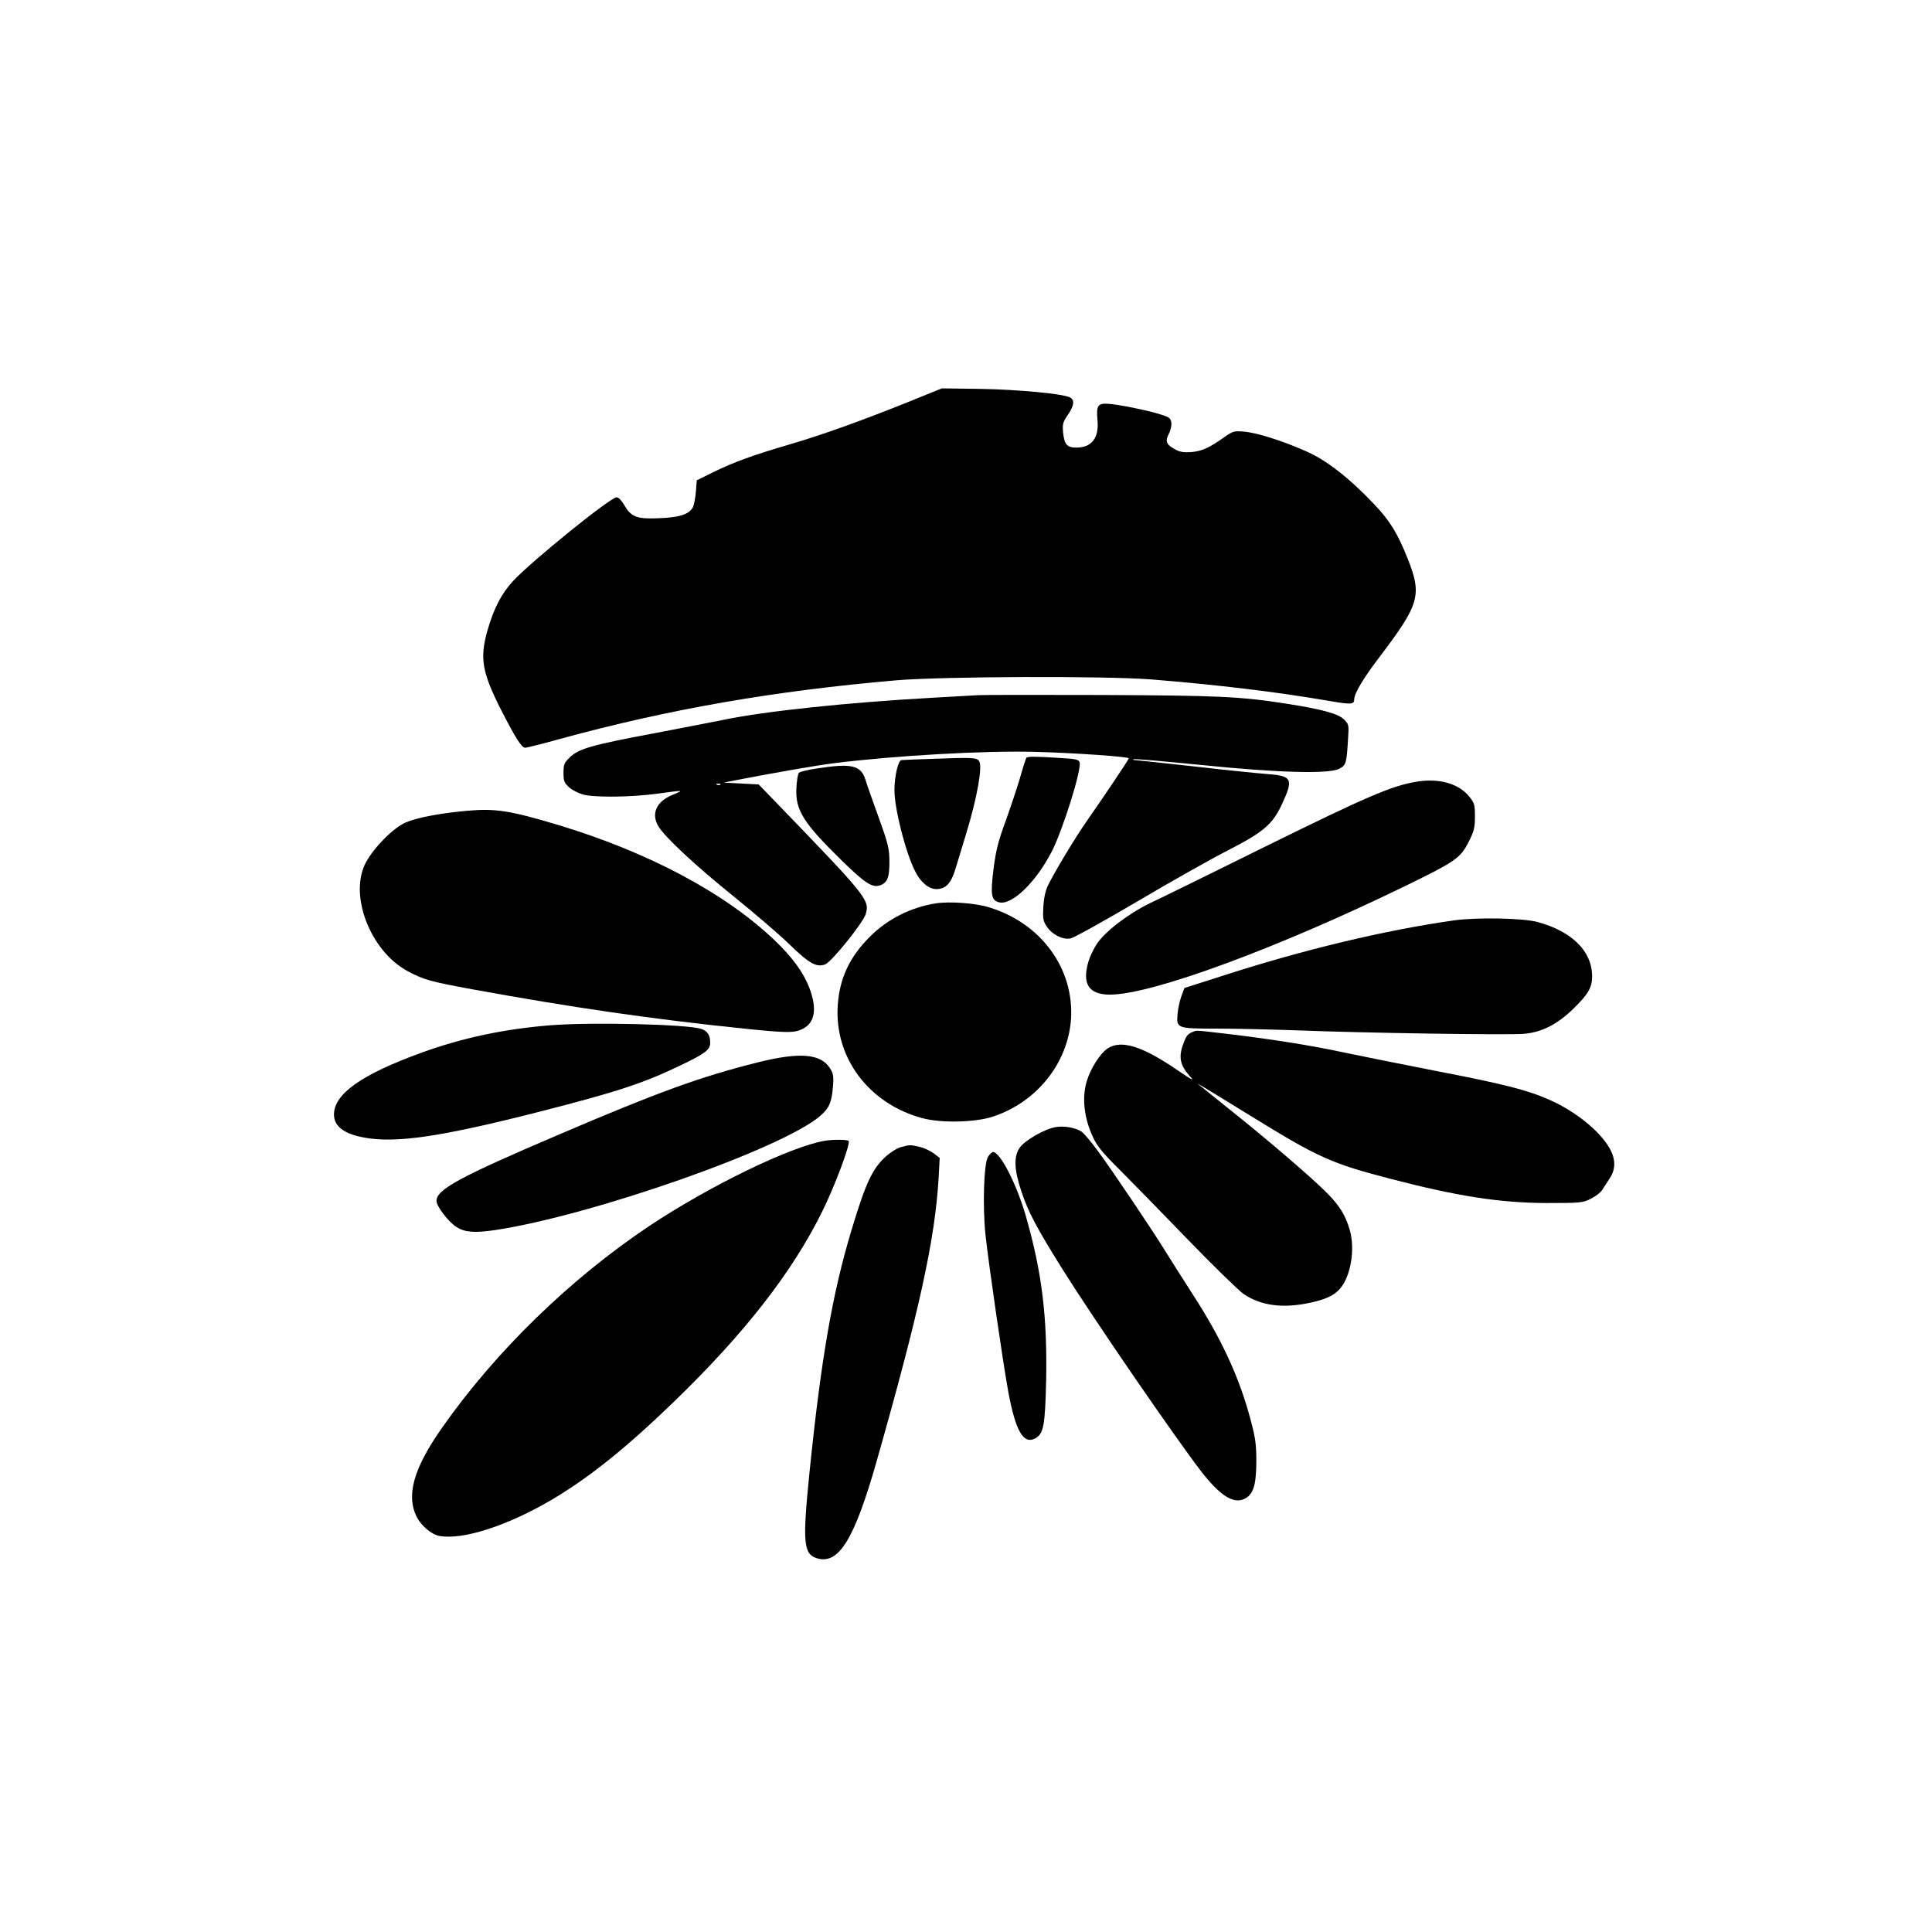
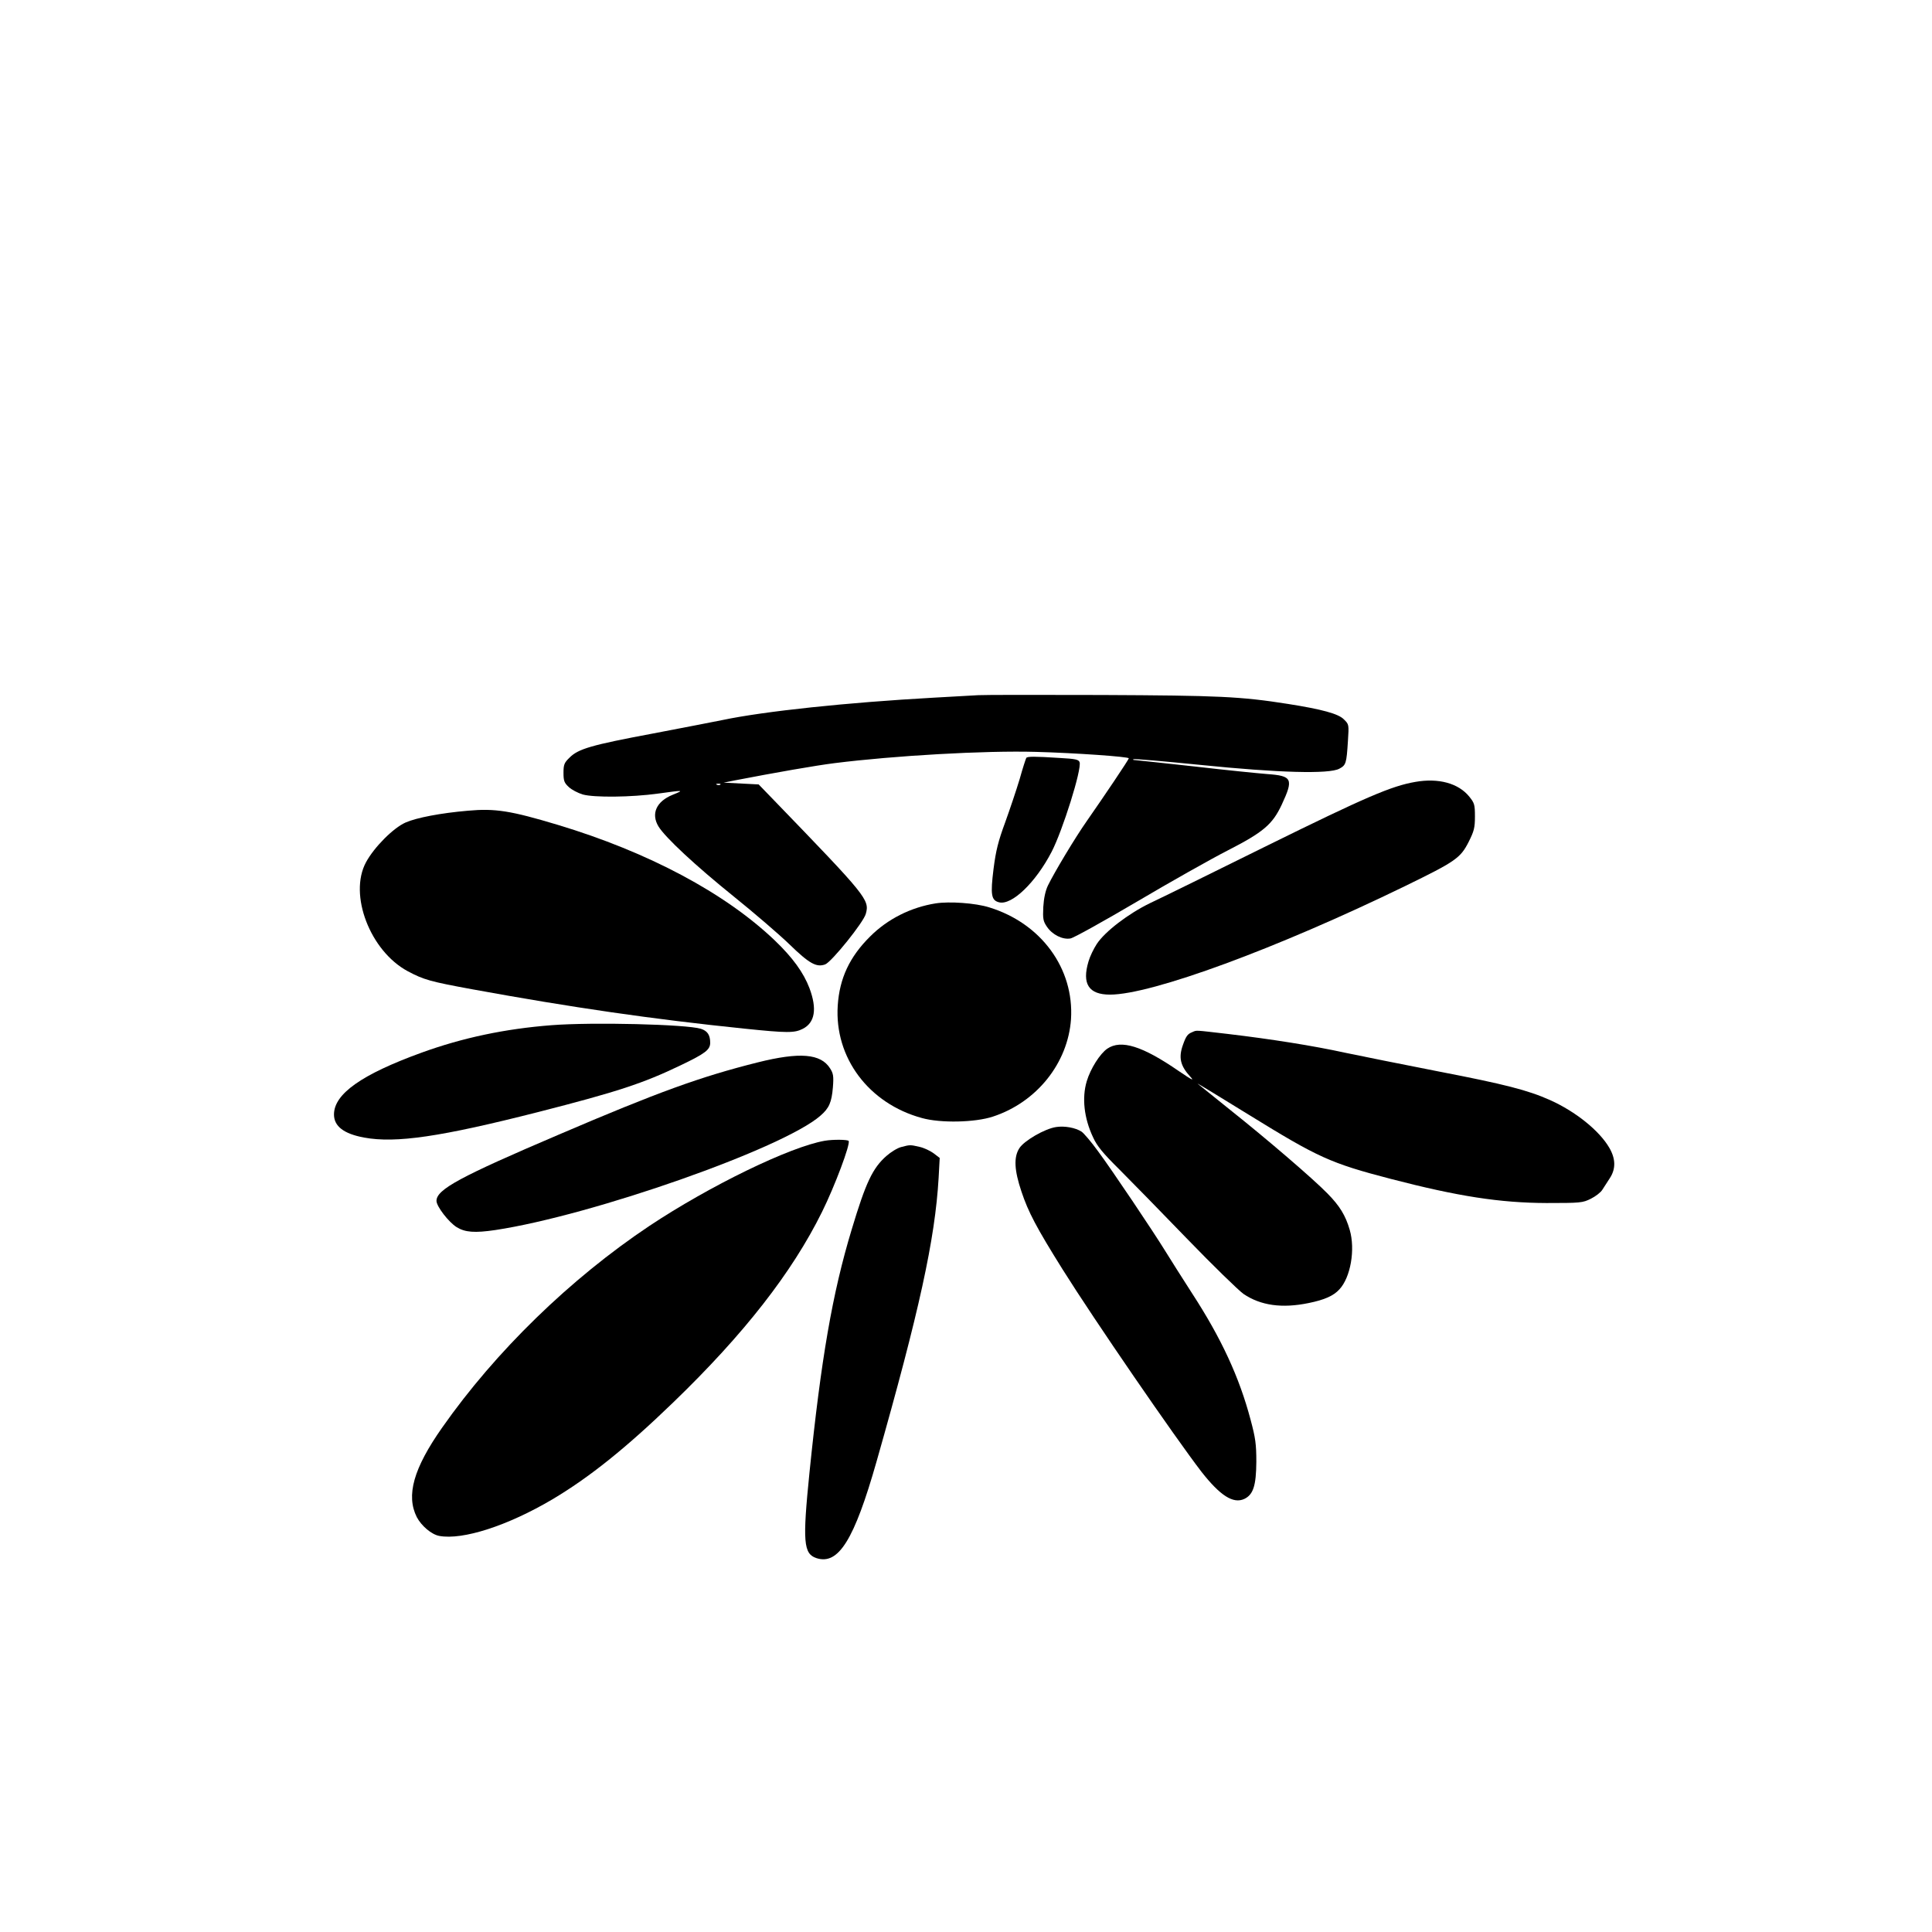
<svg xmlns="http://www.w3.org/2000/svg" version="1.0" width="100mm" height="100mm" viewBox="0 0 1080 1080" preserveAspectRatio="xMidYMid meet">
  <g transform="translate(0,1080) scale(0.1,-0.1)" fill="#000000" stroke="none">
-     <path d="M5085 8556 c-261 -105 -488 -187 -670 -240 -205 -60 -315 -100 -429 -156 l-91 -45 -5 -65 c-3 -36 -11 -76 -18 -88 -22 -38 -76 -55 -192 -59 -122 -5 -152 7 -192 76 -14 24 -30 41 -41 41 -35 0 -477 -358 -579 -468 -66 -72 -107 -152 -143 -276 -44 -156 -31 -234 78 -448 79 -154 113 -208 133 -208 8 0 97 22 197 50 607 166 1195 268 1877 327 259 22 1172 25 1425 5 372 -30 705 -70 1000 -121 116 -20 135 -19 135 8 0 35 52 122 152 252 213 282 227 334 148 534 -57 143 -100 214 -188 306 -139 147 -269 248 -380 296 -135 60 -276 104 -347 110 -56 5 -63 3 -110 -30 -84 -60 -126 -79 -184 -84 -42 -3 -65 0 -90 14 -51 27 -59 46 -38 86 10 19 17 47 15 63 -3 25 -10 31 -53 45 -68 23 -250 60 -303 62 -55 3 -64 -11 -57 -90 10 -99 -31 -154 -115 -155 -54 -1 -70 16 -77 83 -4 48 -2 59 26 99 37 54 40 87 9 100 -49 20 -284 42 -493 46 l-220 3 -180 -73z" />
    <path d="M5470 6914 c-30 -2 -143 -8 -250 -14 -486 -27 -948 -76 -1181 -125 -37 -8 -211 -41 -387 -75 -347 -65 -420 -86 -469 -136 -29 -28 -33 -39 -33 -84 0 -45 4 -56 30 -80 16 -15 51 -33 77 -41 63 -18 272 -16 423 5 145 20 146 20 80 -7 -91 -37 -122 -106 -79 -177 38 -62 208 -220 419 -390 113 -91 253 -211 312 -268 112 -109 152 -131 201 -113 36 14 215 236 227 283 22 78 4 99 -512 633 l-87 90 -98 5 -98 5 65 13 c222 43 451 83 555 96 335 42 839 71 1125 63 223 -6 520 -27 520 -36 0 -7 -140 -215 -235 -351 -64 -91 -181 -286 -217 -360 -14 -29 -23 -71 -26 -120 -3 -66 -1 -79 20 -110 30 -45 88 -74 132 -66 18 3 185 96 372 206 186 110 415 239 507 286 199 102 250 145 302 256 67 144 59 161 -81 171 -50 4 -231 22 -403 42 -172 19 -323 35 -335 36 -11 0 -16 3 -9 5 6 3 175 -12 375 -32 433 -44 719 -52 775 -21 37 20 40 28 48 155 6 92 6 93 -23 121 -30 31 -122 56 -312 86 -267 42 -388 47 -1040 50 -349 1 -660 1 -690 -1z m-1443 -500 c-3 -3 -12 -4 -19 -1 -8 3 -5 6 6 6 11 1 17 -2 13 -5z" />
-     <path d="M5240 6559 c-102 -3 -192 -7 -201 -8 -18 -1 -39 -91 -39 -168 0 -103 62 -349 116 -454 30 -61 76 -99 118 -99 53 0 83 32 107 113 12 40 39 128 60 197 61 200 93 377 72 406 -13 19 -41 20 -233 13z" />
    <path d="M5737 6563 c-3 -5 -20 -57 -37 -118 -18 -60 -55 -170 -81 -242 -39 -106 -52 -158 -65 -260 -18 -145 -13 -176 31 -187 71 -18 205 111 294 283 61 118 169 461 156 500 -5 15 -21 19 -112 24 -138 9 -181 9 -186 0z" />
-     <path d="M4566 6504 c-50 -7 -94 -18 -100 -24 -6 -6 -12 -44 -14 -84 -7 -124 38 -195 251 -404 133 -130 173 -156 217 -141 41 15 52 44 52 133 -1 73 -6 96 -60 246 -33 91 -66 184 -73 208 -25 84 -76 97 -273 66z" />
    <path d="M7911 6429 c-133 -23 -277 -85 -821 -353 -305 -151 -602 -297 -660 -324 -122 -59 -253 -159 -299 -229 -17 -26 -38 -69 -46 -97 -38 -126 1 -186 120 -186 233 0 933 258 1650 607 281 137 309 156 355 247 30 60 35 78 35 142 0 66 -3 75 -31 110 -61 76 -173 106 -303 83z" />
    <path d="M2615 6268 c-151 -13 -287 -39 -348 -66 -68 -30 -175 -137 -221 -222 -98 -181 23 -496 233 -609 90 -48 126 -58 360 -101 559 -102 1006 -167 1521 -220 242 -25 281 -25 328 -1 68 35 80 112 37 227 -33 87 -94 171 -193 266 -278 266 -709 495 -1214 647 -263 79 -350 93 -503 79z" />
    <path d="M5230 5750 c-138 -22 -268 -87 -366 -185 -115 -114 -171 -234 -181 -386 -19 -291 173 -548 471 -629 104 -29 296 -25 396 8 245 80 420 299 437 545 18 283 -167 536 -458 625 -77 24 -221 34 -299 22z" />
-     <path d="M8128 5655 c-388 -55 -842 -164 -1285 -307 l-222 -71 -17 -46 c-9 -25 -19 -69 -21 -97 -8 -83 -5 -84 220 -84 106 0 311 -5 457 -10 347 -14 1177 -27 1261 -19 98 9 185 53 274 140 83 81 105 118 105 181 0 140 -111 251 -305 304 -82 22 -339 27 -467 9z" />
    <path d="M3082 5069 c-258 -20 -496 -70 -727 -154 -333 -121 -488 -230 -488 -345 0 -66 55 -108 168 -129 178 -33 429 4 975 143 442 113 585 160 795 261 138 66 165 87 165 126 0 43 -15 66 -52 78 -81 25 -605 38 -836 20z" />
    <path d="M6664 5030 c-25 -10 -34 -22 -51 -70 -26 -72 -15 -118 41 -179 24 -26 10 -19 -65 32 -203 140 -322 177 -399 125 -41 -28 -94 -112 -115 -182 -28 -93 -15 -207 35 -313 22 -49 55 -89 147 -180 65 -65 236 -240 379 -388 144 -149 286 -287 315 -308 96 -65 215 -82 365 -51 88 18 138 40 171 76 63 67 90 223 58 333 -23 80 -56 134 -124 203 -82 84 -341 306 -541 465 -96 77 -179 144 -185 149 -5 5 123 -73 285 -173 389 -240 456 -271 794 -359 377 -98 611 -134 871 -135 190 0 202 1 248 24 26 13 55 35 64 50 9 14 28 44 42 65 34 52 33 108 -3 170 -56 96 -188 202 -330 266 -125 56 -255 89 -622 160 -203 40 -439 87 -524 105 -178 39 -411 76 -655 105 -192 22 -173 22 -201 10z" />
    <path d="M4235 4861 c-319 -80 -557 -166 -1110 -403 -553 -236 -685 -307 -685 -371 0 -31 69 -120 113 -147 47 -29 101 -33 216 -16 543 82 1610 457 1817 639 49 42 63 75 70 159 5 63 2 78 -16 106 -52 82 -169 92 -405 33z" />
    <path d="M5905 4500 c-64 -9 -181 -77 -207 -119 -32 -50 -28 -123 12 -242 38 -114 83 -200 230 -435 178 -284 627 -937 776 -1131 105 -134 178 -181 240 -152 50 24 66 75 67 207 0 100 -5 134 -32 235 -63 238 -163 455 -329 710 -54 84 -120 188 -147 232 -69 112 -297 452 -378 561 -37 51 -78 99 -91 108 -34 22 -94 33 -141 26z" />
    <path d="M4610 4423 c-195 -34 -643 -252 -980 -476 -443 -296 -860 -702 -1158 -1127 -161 -229 -203 -380 -142 -501 26 -49 82 -97 126 -105 131 -24 382 57 631 204 207 123 411 286 676 542 396 382 665 727 832 1065 71 143 160 380 149 397 -5 8 -88 9 -134 1z" />
    <path d="M5038 4388 c-21 -5 -58 -28 -83 -50 -77 -68 -115 -148 -194 -411 -108 -357 -171 -722 -236 -1359 -39 -386 -34 -454 39 -478 123 -40 211 101 336 540 239 840 327 1242 347 1586 l6 111 -34 26 c-19 14 -55 31 -79 36 -52 12 -53 12 -102 -1z" />
-     <path d="M5523 4333 c-23 -35 -31 -274 -14 -436 17 -159 98 -717 127 -875 41 -222 85 -299 152 -262 46 26 54 72 60 320 7 359 -23 607 -114 924 -51 177 -143 356 -183 356 -6 0 -19 -12 -28 -27z" />
  </g>
</svg>